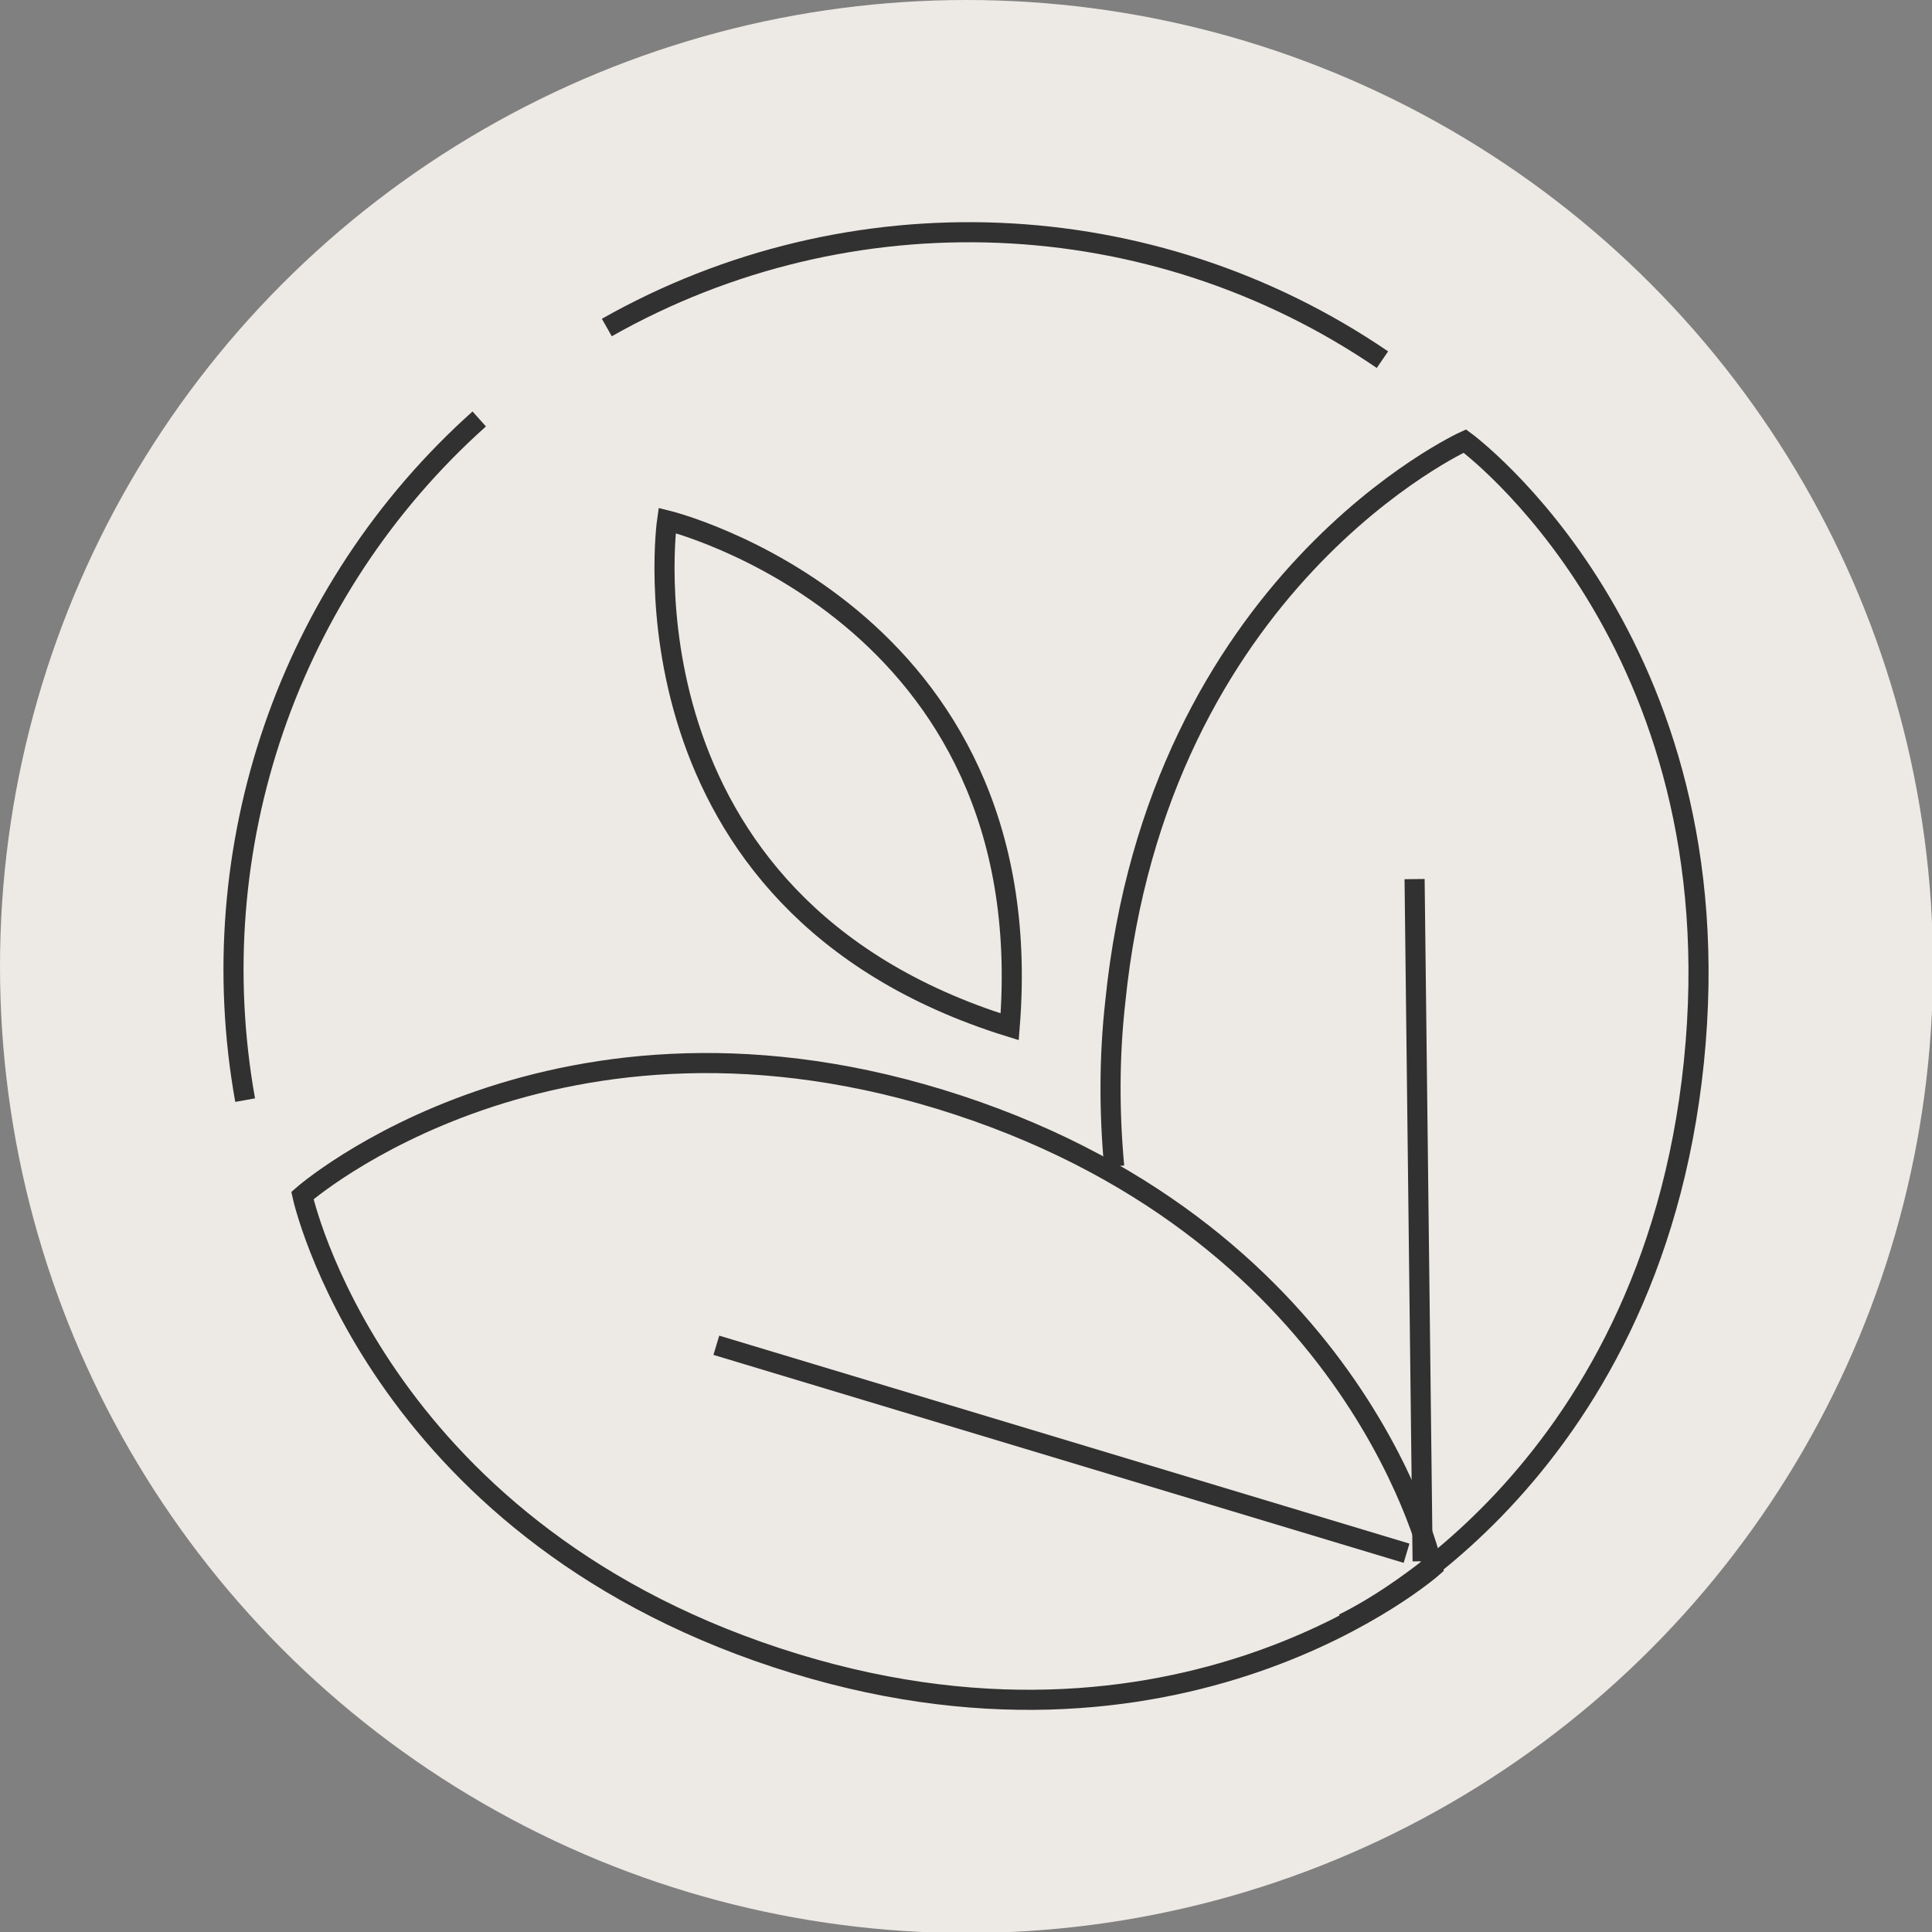
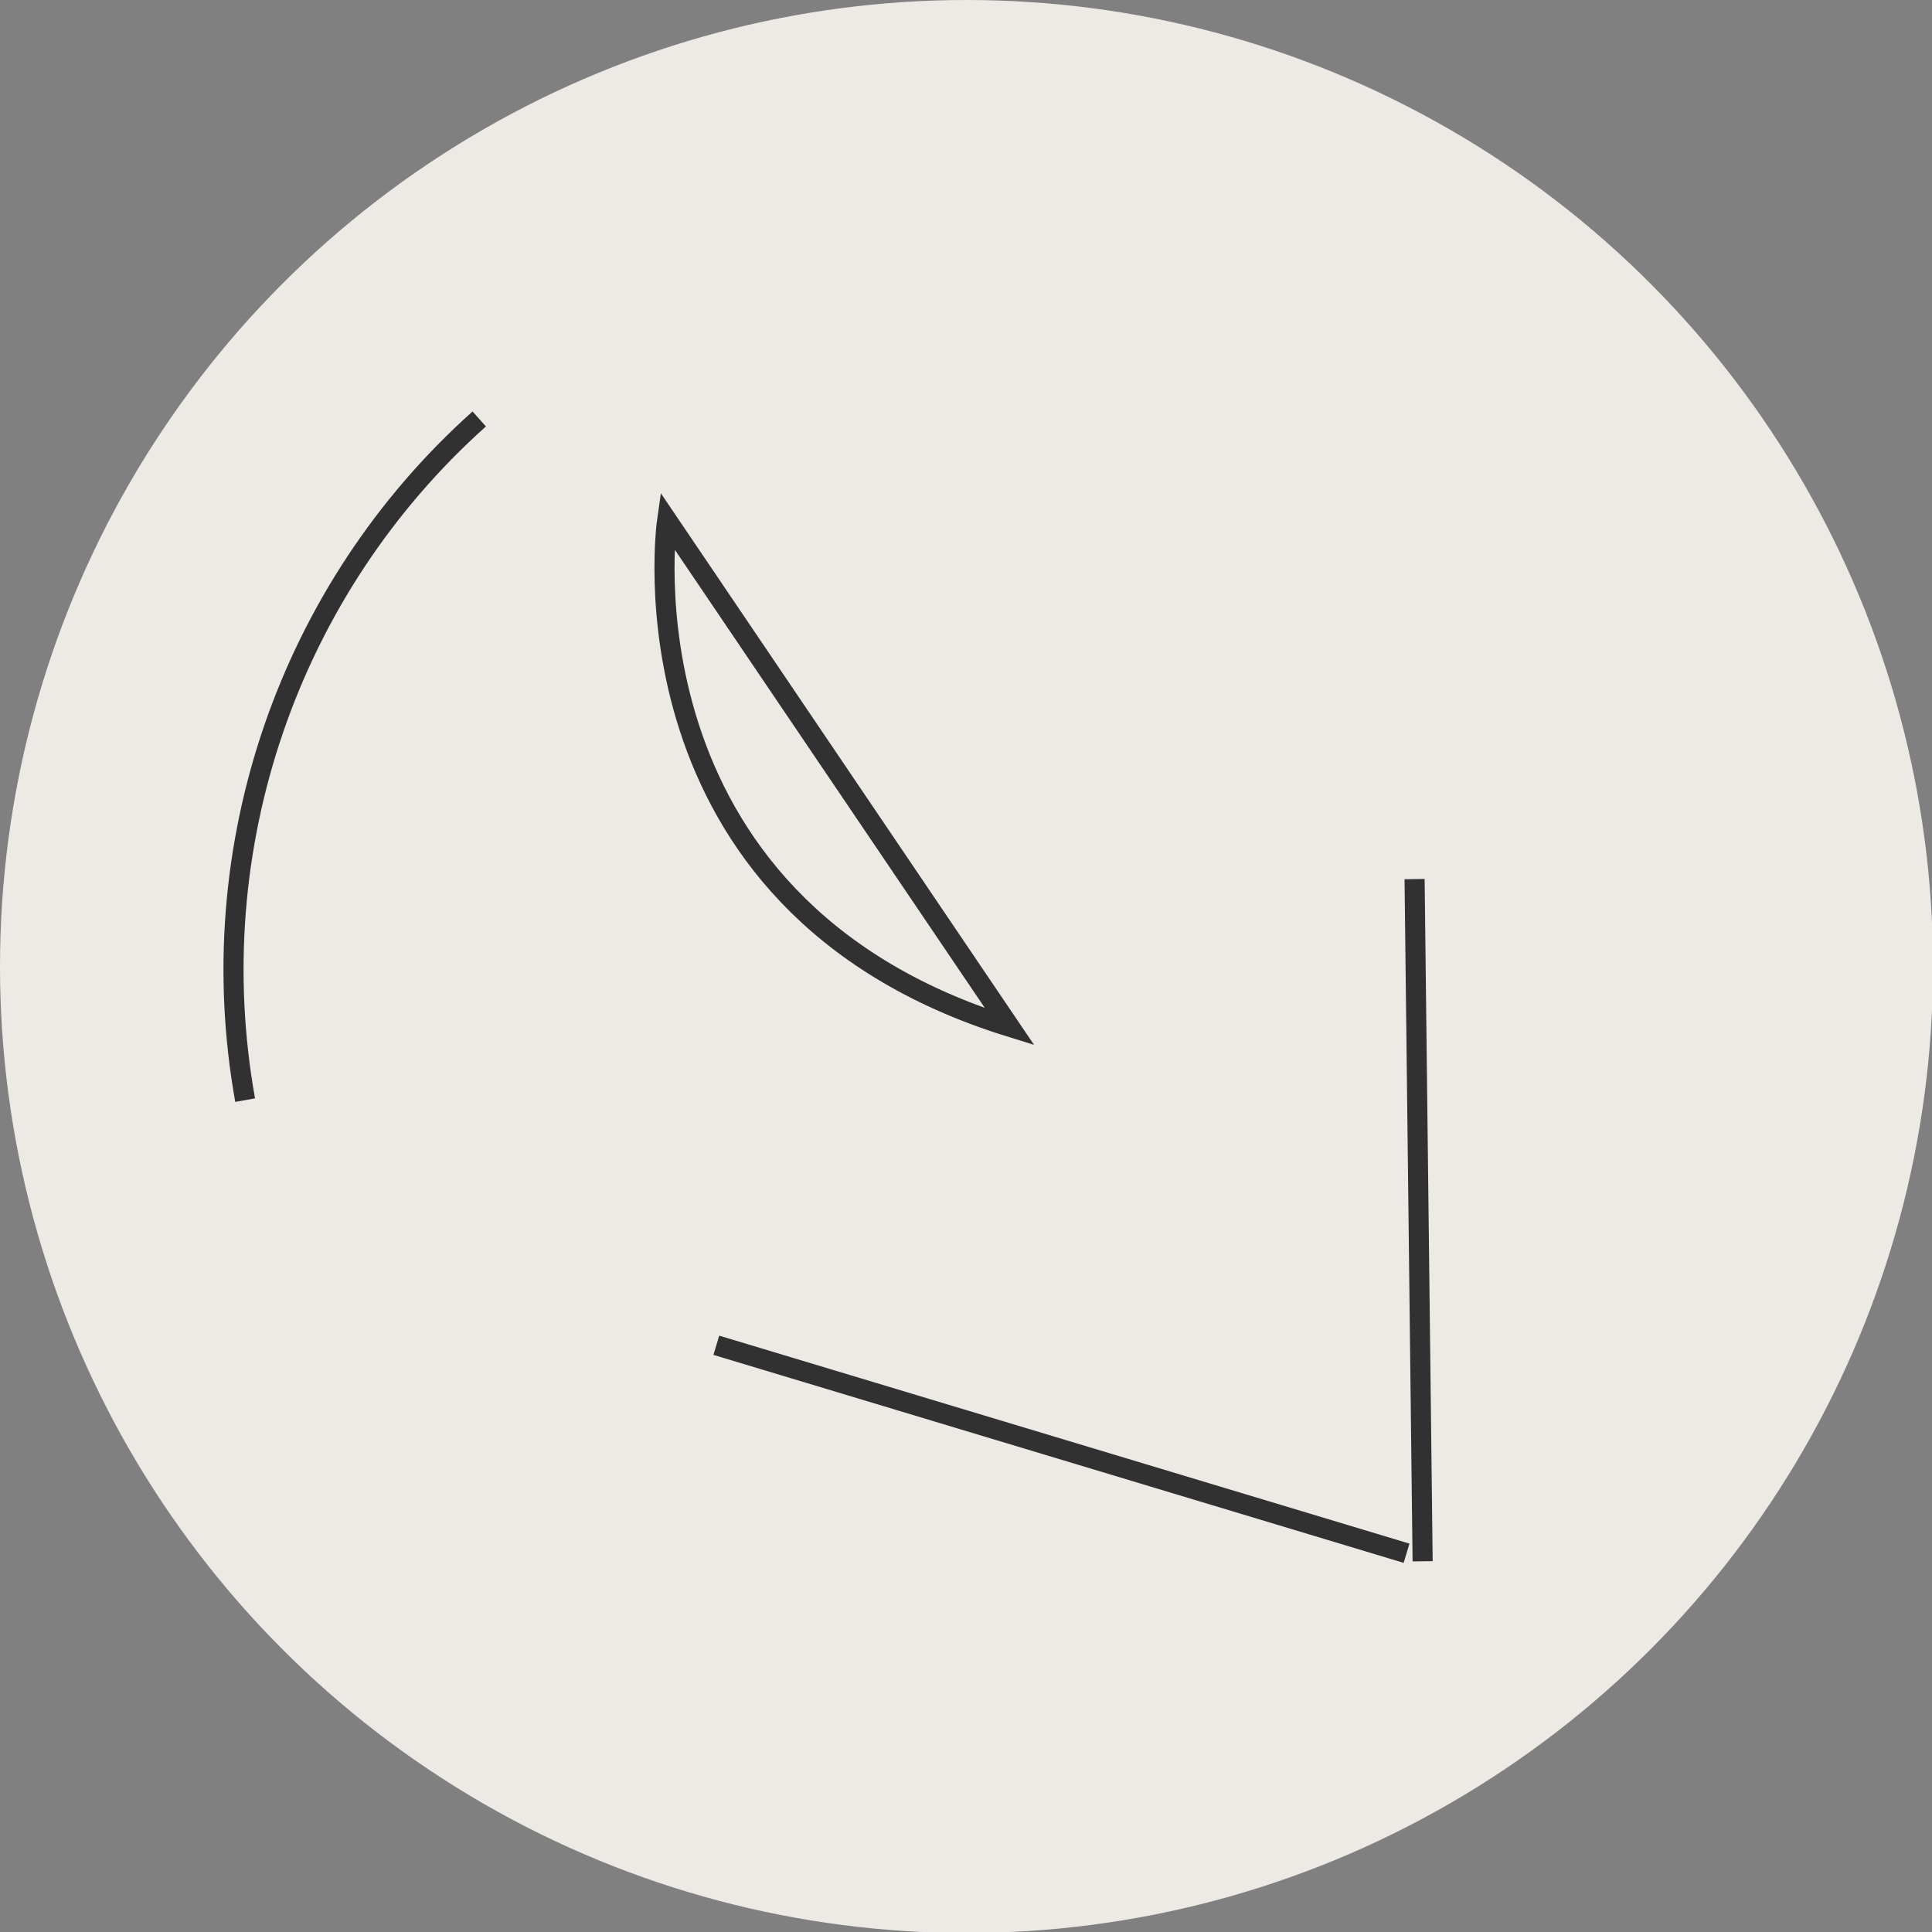
<svg xmlns="http://www.w3.org/2000/svg" version="1.1" viewBox="0 0 192.3 192.3">
  <rect x="0" y="0" width="192.3" height="192.3" fill="#808080" stroke="none" />
  <defs>
    <style>
      .cls-1 {
        fill: none;
        stroke: #313131;
        stroke-miterlimit: 10;
        stroke-width: 2px;
      }

      .cls-2 {
        fill: #edeae5;
      }
    </style>
  </defs>
  <g>
    <g id="Layer_1">
      <g id="Capa_2">
        <g id="Object">
          <circle class="cls-2" cx="96.2" cy="96.2" r="96.2" />
        </g>
      </g>
      <g id="Object-2" data-name="Object">
-         <path class="cls-1" d="M66.4,51.8s-5.5,38.1,34.1,50.4c3.3-41.3-34.1-50.4-34.1-50.4Z" />
-         <path class="cls-1" d="M133.7,161.6h0s30.6-13.9,34.9-55.9h0c4.3-42-22.8-61.8-22.8-61.8h0s-30.6,13.9-34.8,55.9h0c-.6,5.4-.6,10.9-.1,16.3" />
-         <path class="cls-1" d="M142.6,156s-7.1-32.8-47.2-46h0c-40.1-13.2-65.3,9-65.3,9h0s7.1,32.8,47.2,46h0c40.1,13.2,65.3-9,65.3-9Z" />
+         <path class="cls-1" d="M66.4,51.8s-5.5,38.1,34.1,50.4Z" />
        <line class="cls-1" x1="141.6" y1="155.4" x2="140.8" y2="87.5" />
        <line class="cls-1" x1="140" y1="154.6" x2="71.3" y2="133.9" />
        <path class="cls-1" d="M24.4,109.5c-4.5-25.1,4.3-50.8,23.3-67.8" />
-         <path class="cls-1" d="M60.4,32.6c24.2-13.7,54.2-12.5,77.2,3.2" />
      </g>
    </g>
  </g>
</svg>